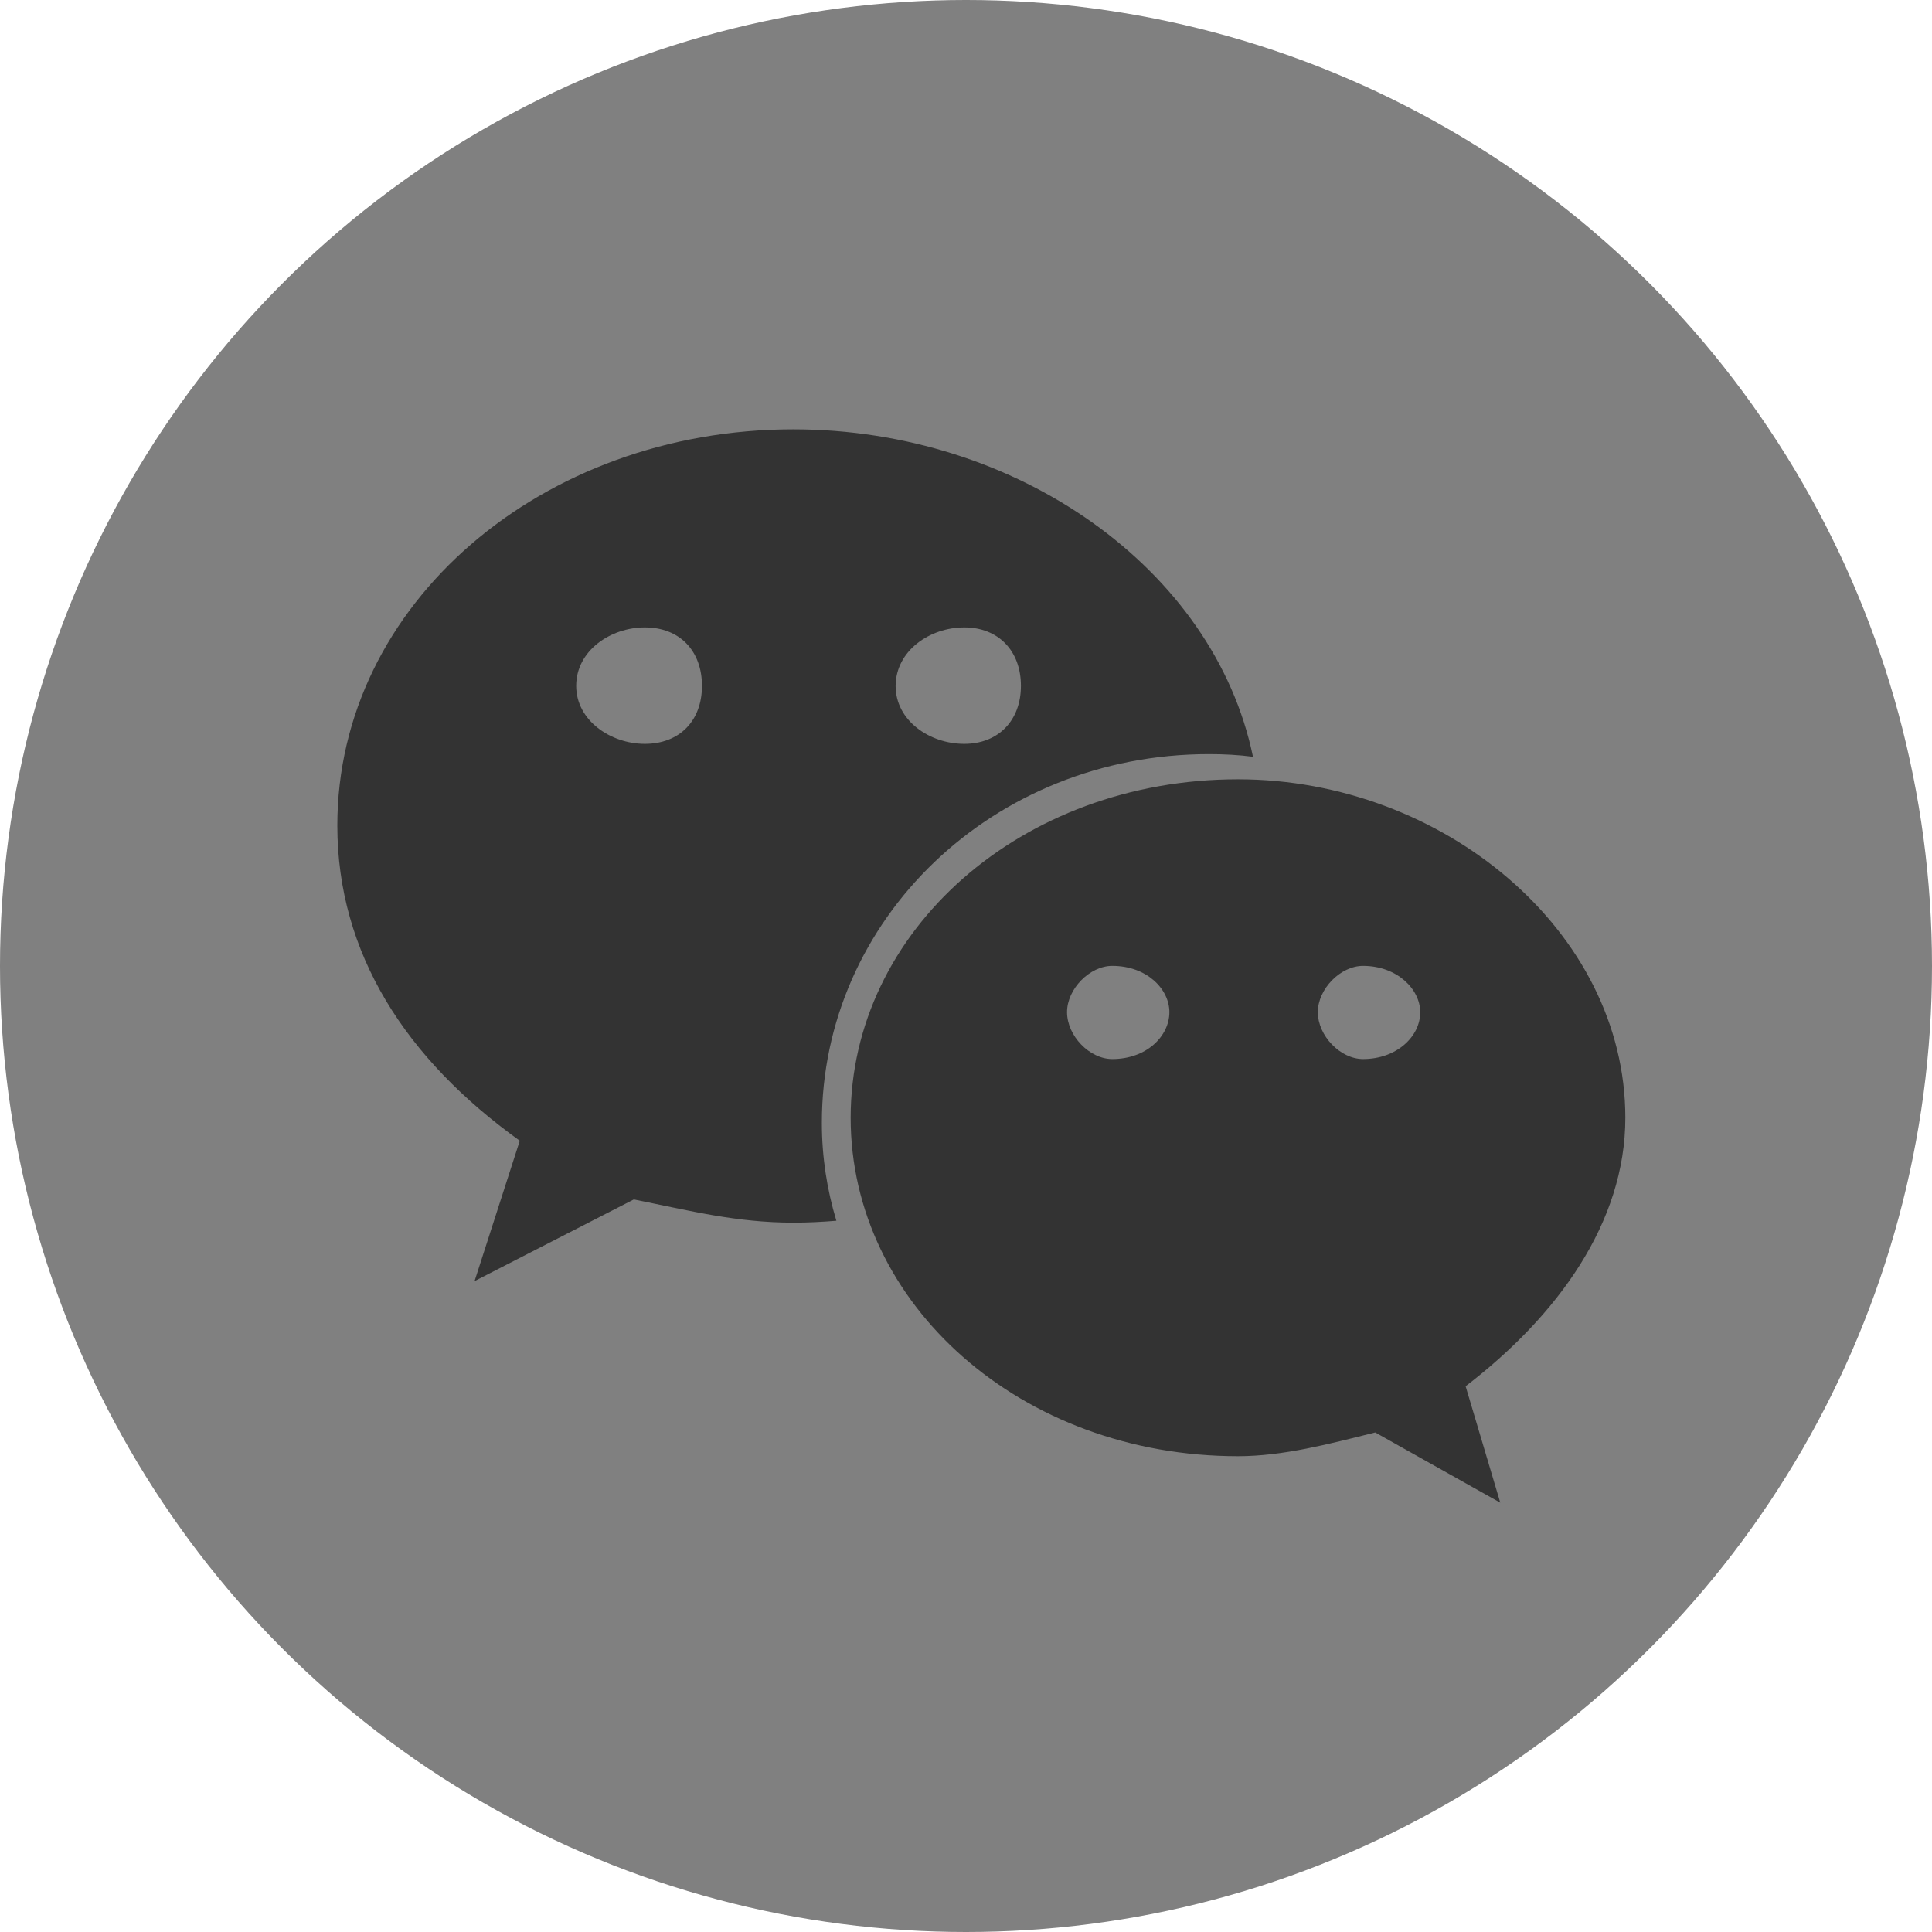
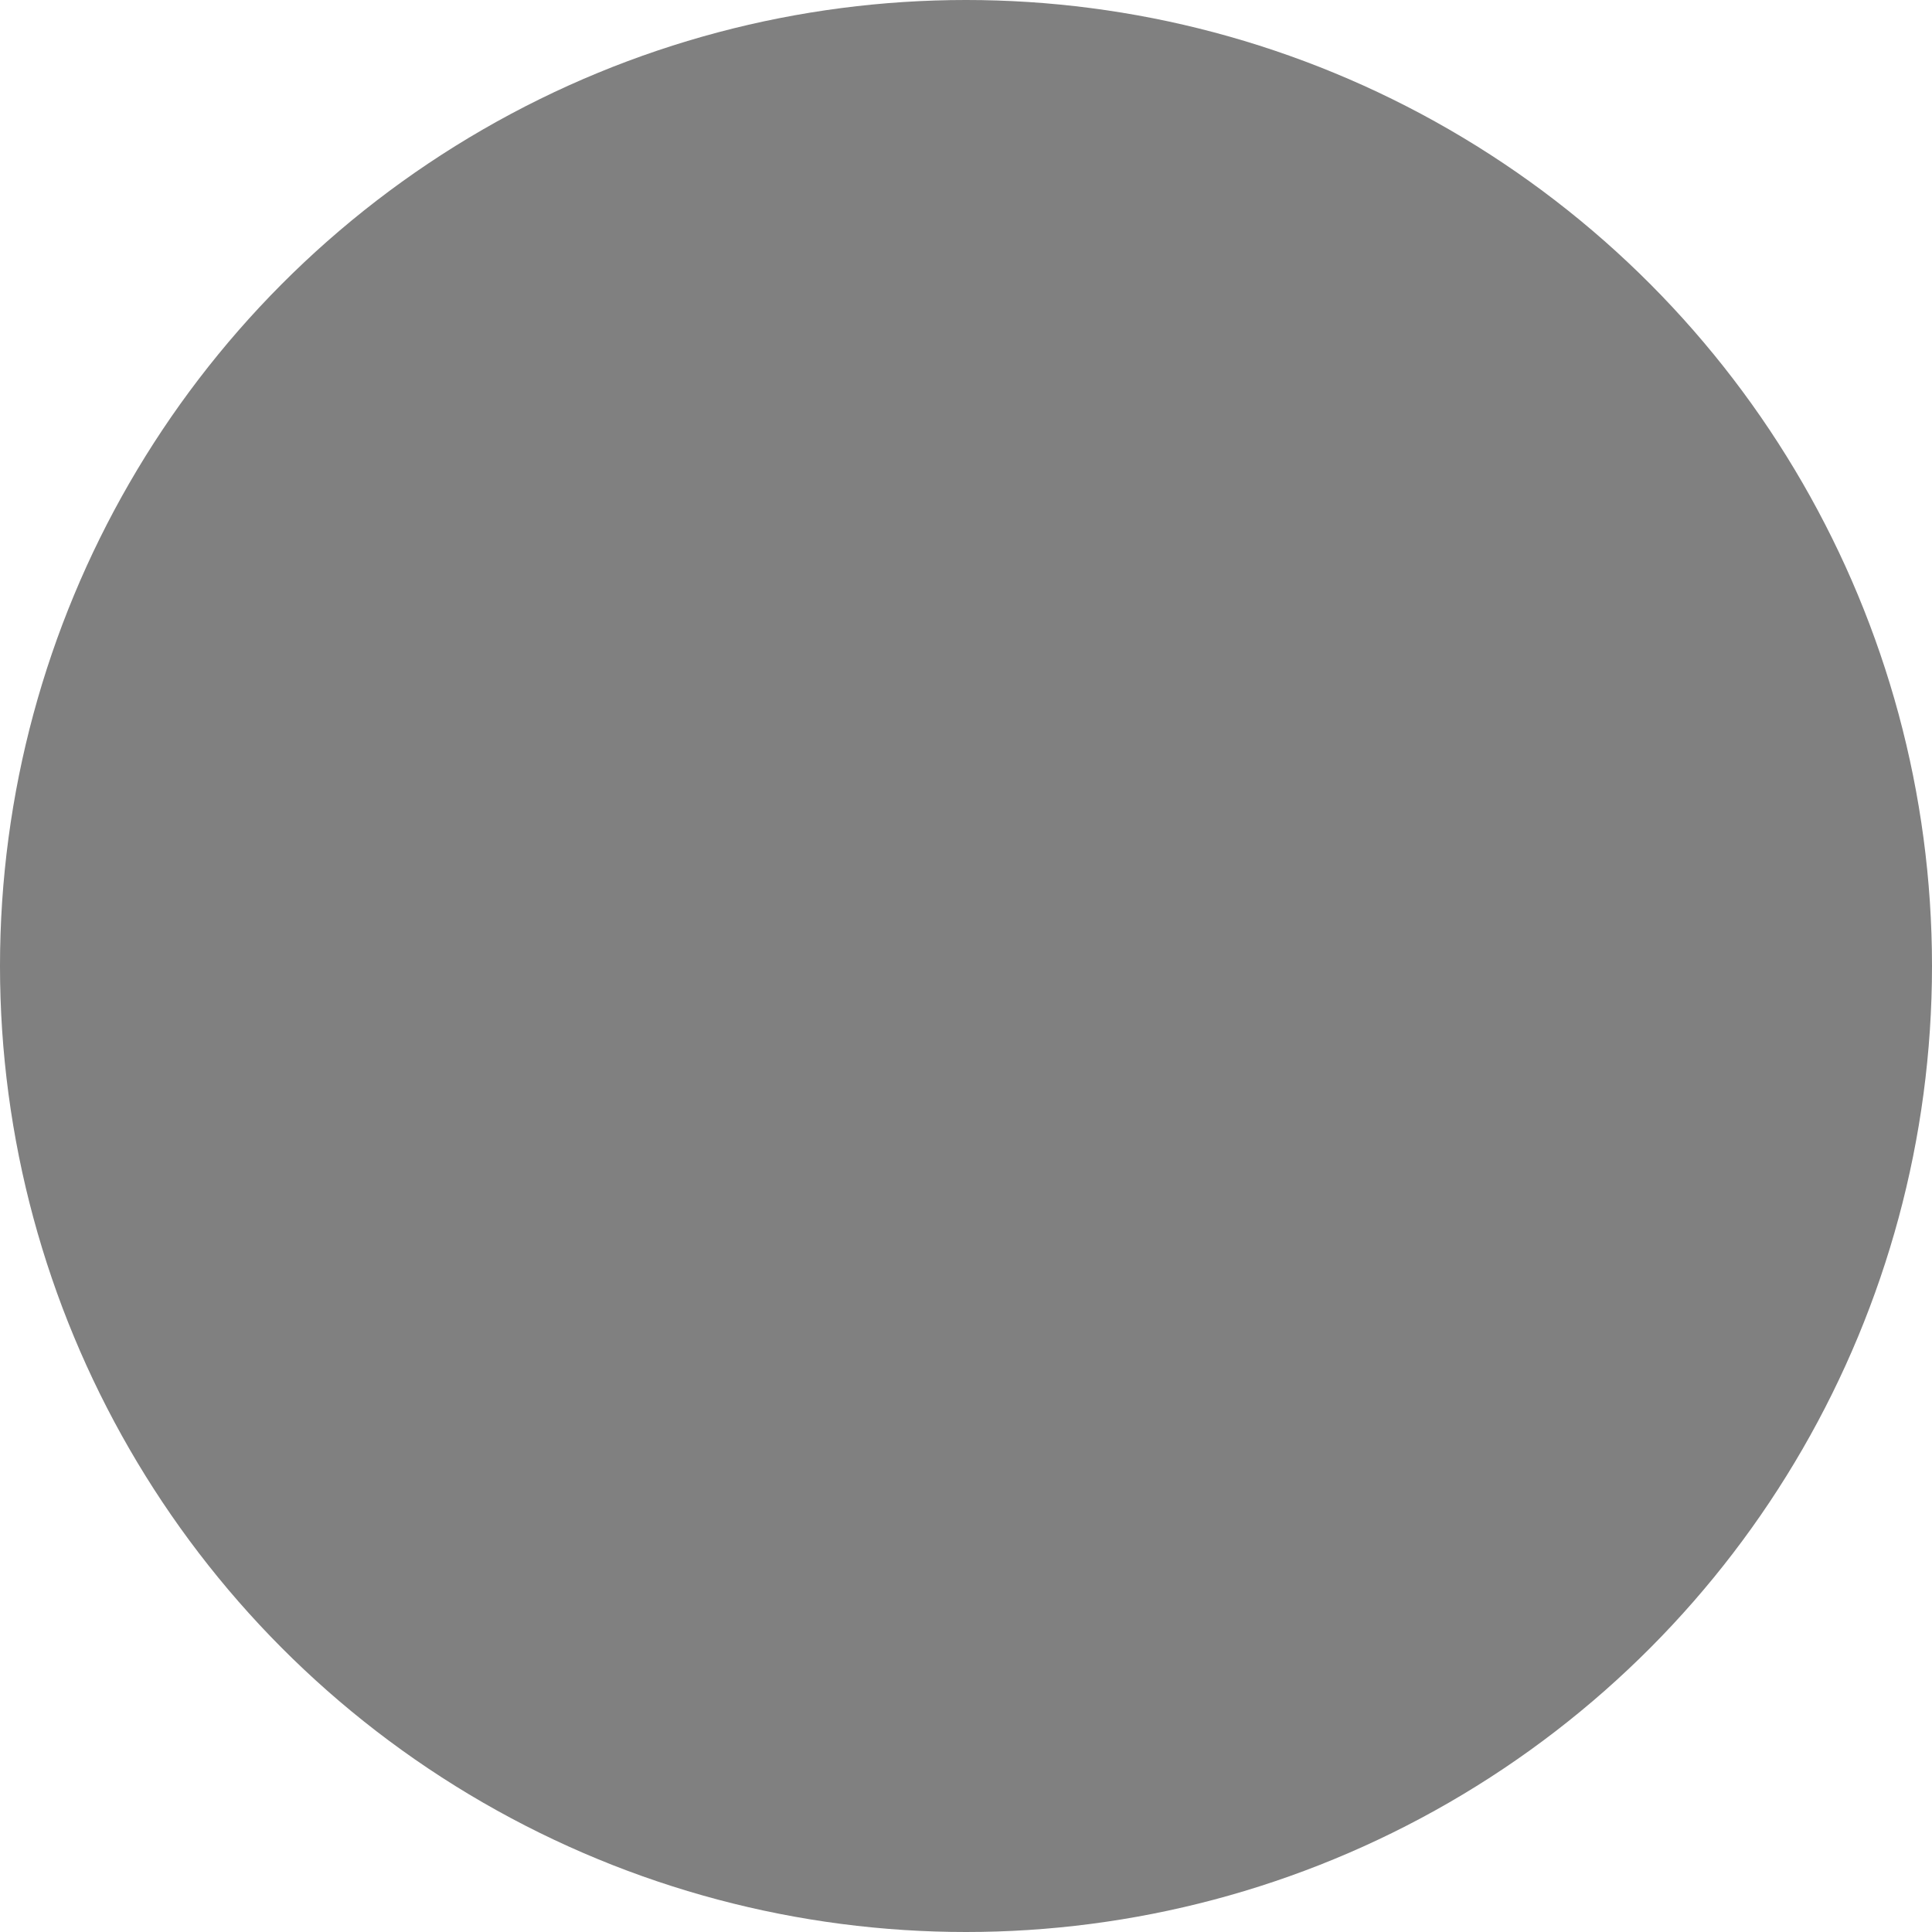
<svg xmlns="http://www.w3.org/2000/svg" width="63px" height="63px" viewBox="0 0 63 63" version="1.1">
  <title>Icon WeChat</title>
  <desc>Created with Sketch.</desc>
  <g id="Page-1" stroke="none" stroke-width="1" fill="none" fill-rule="evenodd">
    <g id="Desktop" transform="translate(-809, -226)">
      <g id="Icon-WeChat" transform="translate(809, 226)">
        <circle id="Oval-Copy" fill="#808080" cx="31.5" cy="31.5" r="31.5" />
-         <path d="M39.423,24.591 C39.911,24.591 40.385,24.615 40.858,24.677 C39.591,18.554 33.168,14 25.868,14 C17.682,14 11,19.686 11,26.919 C11,31.09 13.237,34.534 16.949,37.198 L15.475,41.775 L20.668,39.112 C22.531,39.486 24.012,39.869 25.876,39.869 C26.349,39.869 26.8,39.846 27.273,39.807 C26.968,38.799 26.8,37.729 26.8,36.62 C26.792,29.989 32.367,24.591 39.423,24.591 Z M31.443,20.459 C32.55,20.459 33.291,21.217 33.291,22.365 C33.291,23.498 32.55,24.256 31.443,24.256 C30.312,24.256 29.205,23.498 29.205,22.365 C29.213,21.217 30.32,20.459 31.443,20.459 Z M21.027,24.256 C19.919,24.256 18.789,23.498 18.789,22.365 C18.789,21.209 19.919,20.459 21.027,20.459 C22.157,20.459 22.89,21.217 22.89,22.365 C22.89,23.506 22.157,24.256 21.027,24.256 Z M53,36.448 C53,30.364 47.051,25.412 40.369,25.412 C33.291,25.412 27.739,30.364 27.739,36.448 C27.739,42.533 33.298,47.485 40.369,47.485 C41.843,47.485 43.34,47.086 44.844,46.711 L48.922,49 L47.792,45.204 C50.785,42.908 53,39.869 53,36.448 Z M36.269,34.534 C35.528,34.534 34.795,33.777 34.795,33.004 C34.795,32.246 35.536,31.496 36.269,31.496 C37.399,31.496 38.132,32.254 38.132,33.004 C38.132,33.785 37.391,34.534 36.269,34.534 Z M44.447,34.534 C43.707,34.534 42.973,33.777 42.973,33.004 C42.973,32.246 43.714,31.496 44.447,31.496 C45.555,31.496 46.311,32.254 46.311,33.004 C46.318,33.785 45.555,34.534 44.447,34.534 Z" id="Shape" fill="#333333" fill-rule="nonzero" />
      </g>
    </g>
  </g>
</svg>